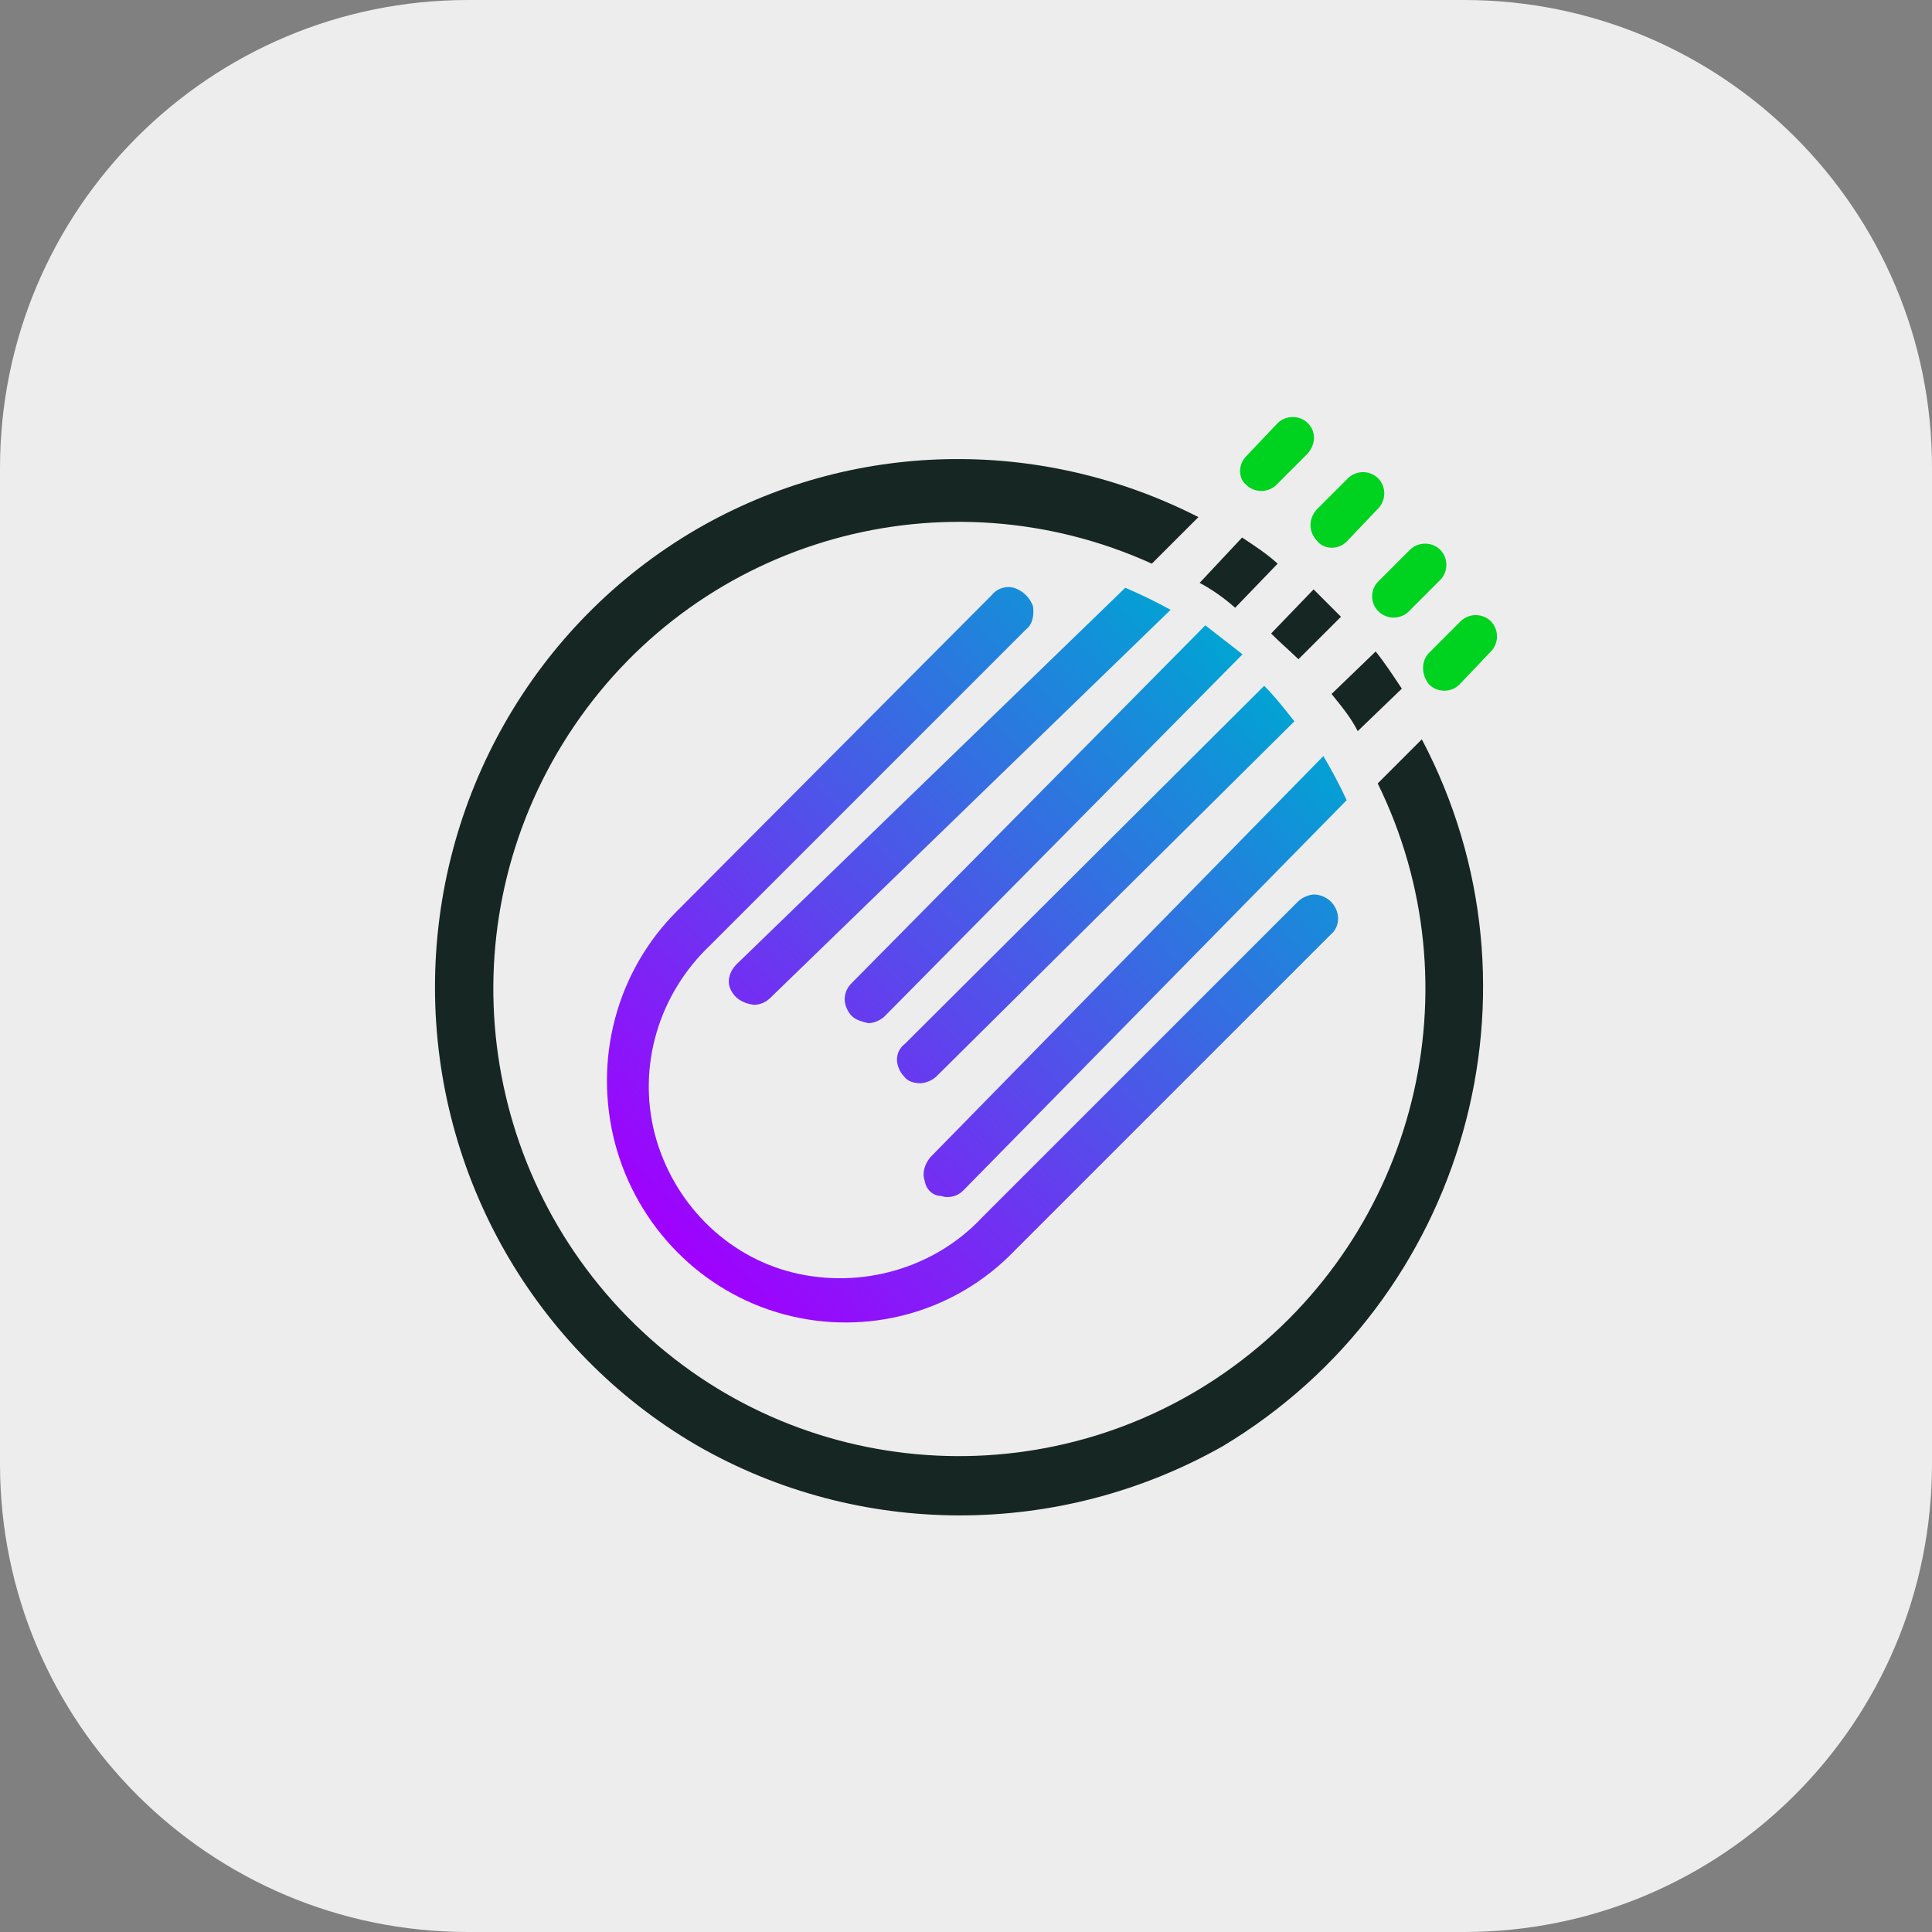
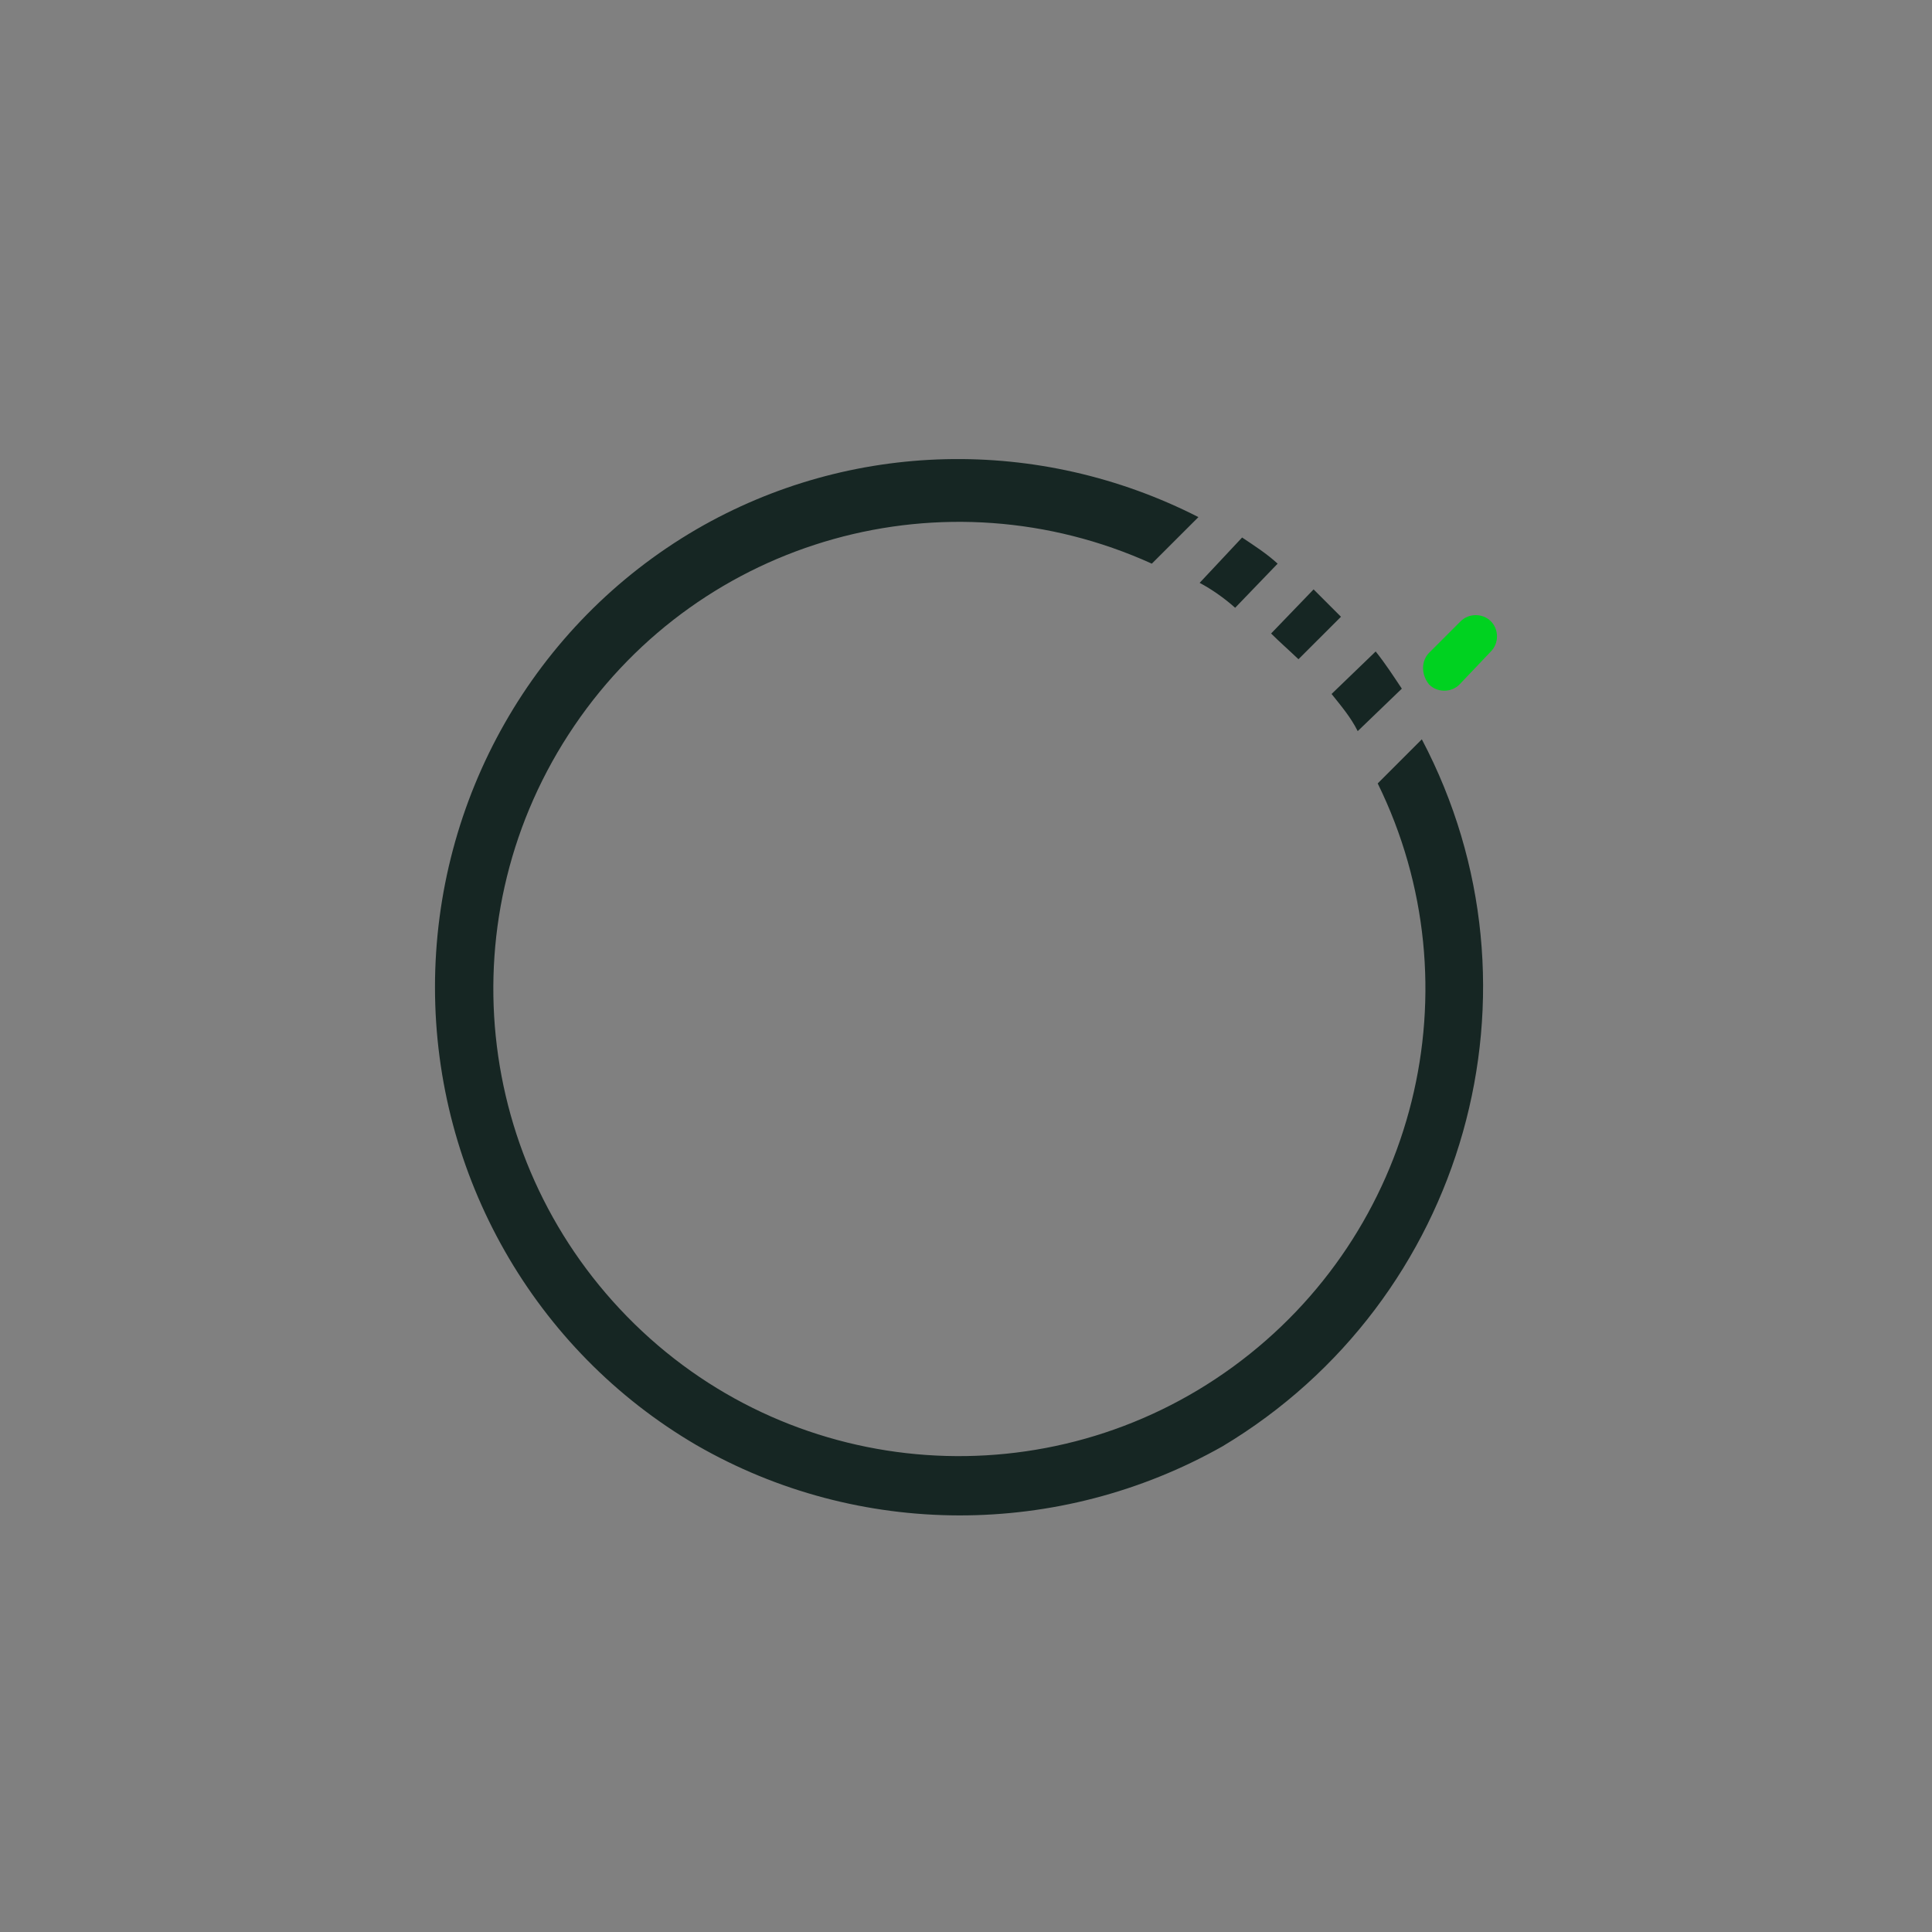
<svg xmlns="http://www.w3.org/2000/svg" width="60" height="60" viewBox="0 0 60 60" fill="none">
  <rect x="0" y="0" width="60" height="60" fill="#808080" stroke="none" />
  <g clip-path="url(#clip0_2378_1178)">
-     <path d="M45.463 0H14.537C6.507 0 0 6.507 0 14.537V45.463C0 53.493 6.507 60 14.537 60H45.463C53.493 60 60 53.493 60 45.463V14.537C60.013 6.507 53.493 0 45.463 0Z" fill="#EDEDED" />
    <path d="M21.628 44.879C16.592 41.936 13.509 36.507 13.509 30.659C13.509 24.812 16.579 19.383 21.628 16.439C26.41 13.662 32.27 13.535 37.218 16.059L35.771 17.505C29.366 14.6 21.805 16.693 17.835 22.541C13.864 28.389 14.676 36.203 19.712 41.124C24.748 46.046 32.613 46.592 38.296 42.444C43.979 38.296 45.894 30.659 42.786 24.33L44.156 22.96C48.254 30.735 45.526 40.389 37.966 44.917C32.892 47.784 26.664 47.784 21.628 44.879ZM41.353 21.552L42.723 20.232C43.027 20.613 43.281 21.006 43.535 21.387L42.165 22.706C41.949 22.275 41.657 21.932 41.353 21.552ZM39.475 19.674L40.795 18.304C41.099 18.609 41.353 18.862 41.645 19.154L40.325 20.473C40.034 20.194 39.729 19.928 39.475 19.674ZM37.256 18.101L38.575 16.693C38.955 16.947 39.349 17.201 39.678 17.505L38.359 18.875C38.017 18.571 37.636 18.304 37.256 18.101Z" fill="#162623" />
-     <path fill-rule="evenodd" clip-rule="evenodd" d="M38.702 14.169L39.678 13.141C39.932 12.888 40.363 12.888 40.617 13.141C40.871 13.395 40.871 13.776 40.617 14.08L39.64 15.057C39.386 15.311 38.955 15.311 38.702 15.057C38.448 14.854 38.448 14.423 38.702 14.169Z" fill="#00D220" />
-     <path fill-rule="evenodd" clip-rule="evenodd" d="M40.883 15.831L41.86 14.854C42.114 14.6 42.545 14.6 42.799 14.854C43.053 15.107 43.053 15.539 42.799 15.793L41.822 16.82C41.569 17.074 41.137 17.074 40.922 16.82C40.63 16.516 40.63 16.135 40.883 15.831Z" fill="#00D220" />
-     <path fill-rule="evenodd" clip-rule="evenodd" d="M42.812 18.05L43.788 17.074C44.042 16.82 44.473 16.82 44.727 17.074C44.981 17.327 44.981 17.759 44.727 18.012L43.75 18.989C43.497 19.243 43.065 19.243 42.812 18.989C42.545 18.735 42.545 18.304 42.812 18.05Z" fill="#00D220" />
    <path fill-rule="evenodd" clip-rule="evenodd" d="M44.385 20.27L45.361 19.294C45.615 19.04 46.046 19.04 46.3 19.294C46.554 19.547 46.554 19.979 46.3 20.233L45.323 21.26C45.07 21.514 44.638 21.514 44.385 21.26C44.131 20.956 44.131 20.524 44.385 20.27Z" fill="#00D220" />
-     <path d="M24.355 40.82C21.793 40.135 19.788 38.093 19.103 35.518C18.418 32.917 19.141 30.177 21.019 28.3L30.799 18.482C30.964 18.266 31.268 18.177 31.522 18.266C31.776 18.355 31.991 18.57 32.08 18.824C32.118 19.078 32.08 19.382 31.864 19.547L22.046 29.365C20.473 30.862 19.788 33.082 20.334 35.213C20.892 37.344 22.554 39.019 24.647 39.526C26.74 40.033 29.01 39.399 30.494 37.814L40.313 27.995C40.44 27.869 40.655 27.78 40.82 27.78C40.985 27.78 41.201 27.869 41.327 27.995C41.632 28.3 41.632 28.769 41.327 29.023L31.509 38.841C29.657 40.769 26.917 41.505 24.355 40.82ZM28.718 36.672C28.63 36.418 28.718 36.165 28.883 35.949L41.099 23.48C41.353 23.911 41.606 24.38 41.822 24.85L29.911 36.976C29.746 37.141 29.48 37.23 29.226 37.141C28.972 37.141 28.757 36.938 28.718 36.672ZM28.072 33.425C27.945 33.298 27.856 33.082 27.856 32.917C27.856 32.702 27.945 32.537 28.11 32.41L39.26 21.298C39.602 21.64 39.894 22.021 40.199 22.401L29.086 33.425C28.96 33.551 28.744 33.64 28.579 33.64C28.414 33.64 28.198 33.602 28.072 33.425ZM26.448 31.547C26.321 31.42 26.232 31.205 26.232 31.04C26.232 30.824 26.321 30.659 26.448 30.532L37.433 19.42C37.814 19.725 38.207 20.017 38.587 20.321L27.475 31.56C27.349 31.687 27.133 31.776 26.968 31.776C26.752 31.725 26.575 31.674 26.448 31.547ZM22.693 30.735C22.566 30.482 22.655 30.177 22.858 29.962L34.947 18.253C35.454 18.469 35.886 18.685 36.355 18.938L23.924 30.989C23.797 31.116 23.619 31.205 23.416 31.205C23.074 31.167 22.82 31.002 22.693 30.735Z" fill="url(#paint0_linear_2378_1178)" />
  </g>
  <defs>
    <linearGradient id="paint0_linear_2378_1178" x1="20.993" y1="38.844" x2="39.052" y2="20.785" gradientUnits="userSpaceOnUse">
      <stop stop-color="#A000FF" />
      <stop offset="1" stop-color="#00A4D3" />
    </linearGradient>
    <clipPath id="clip0_2378_1178">
      <rect width="60" height="60" fill="white" />
    </clipPath>
  </defs>
</svg>